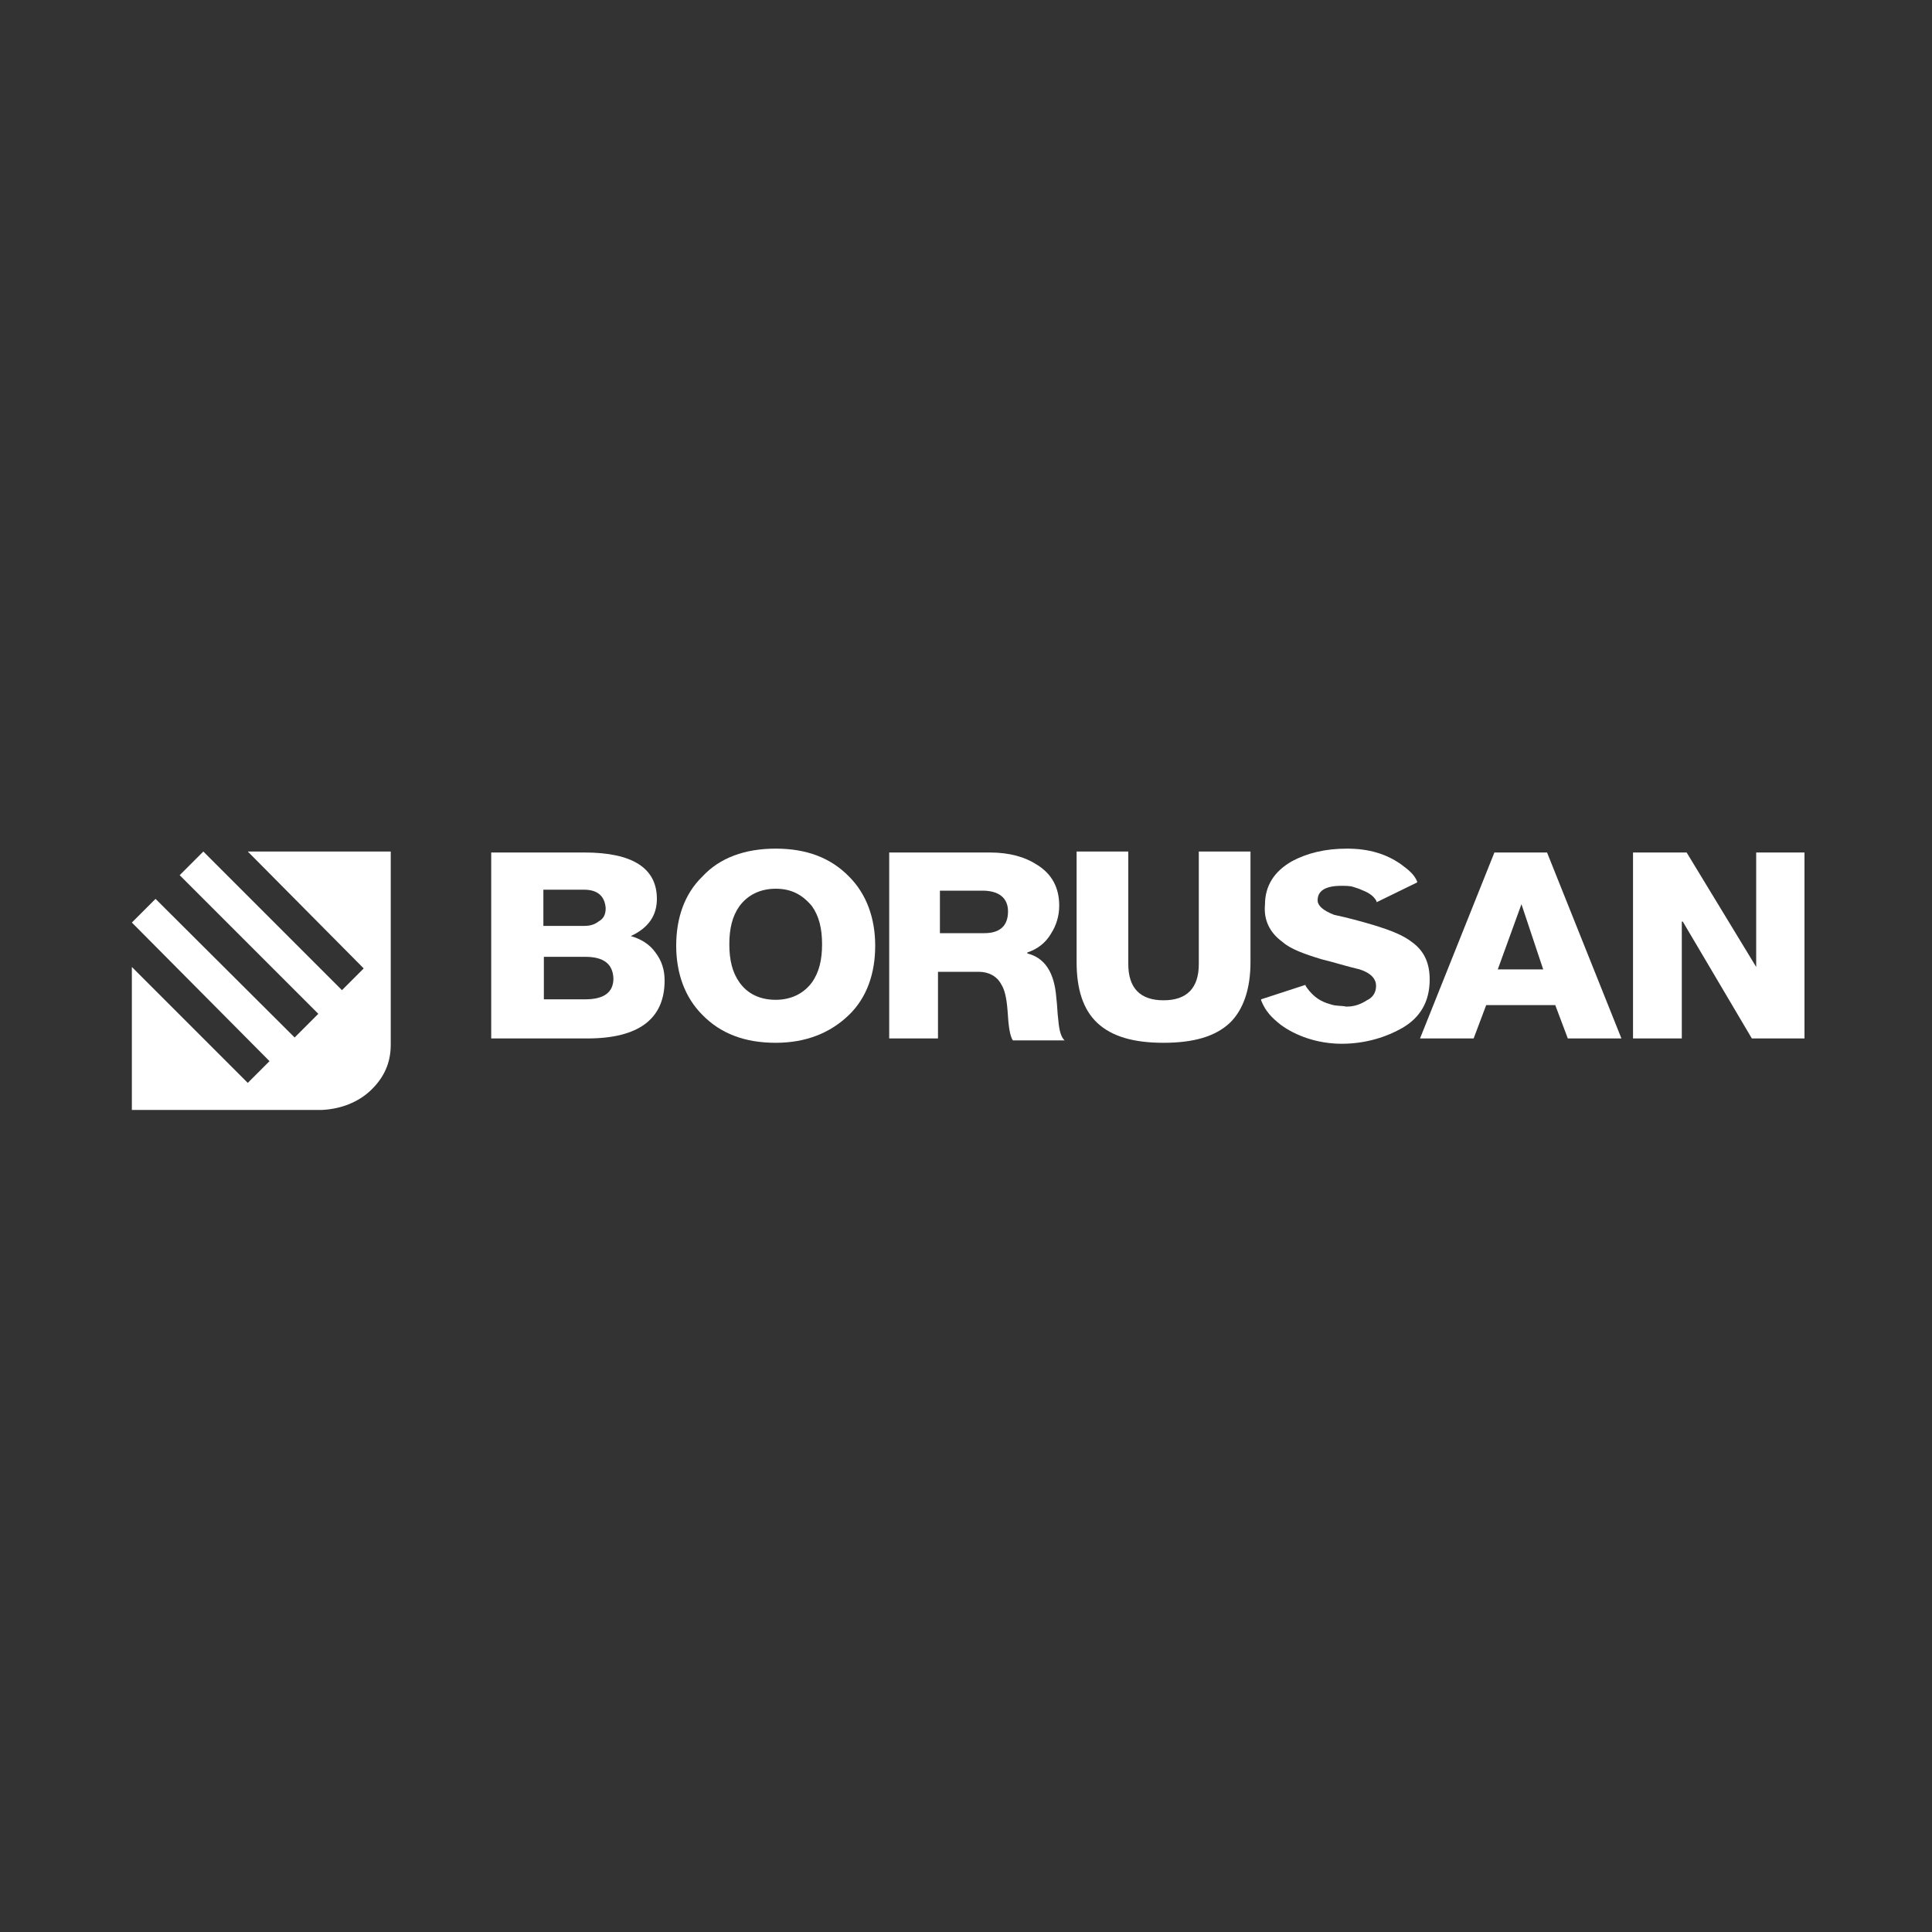
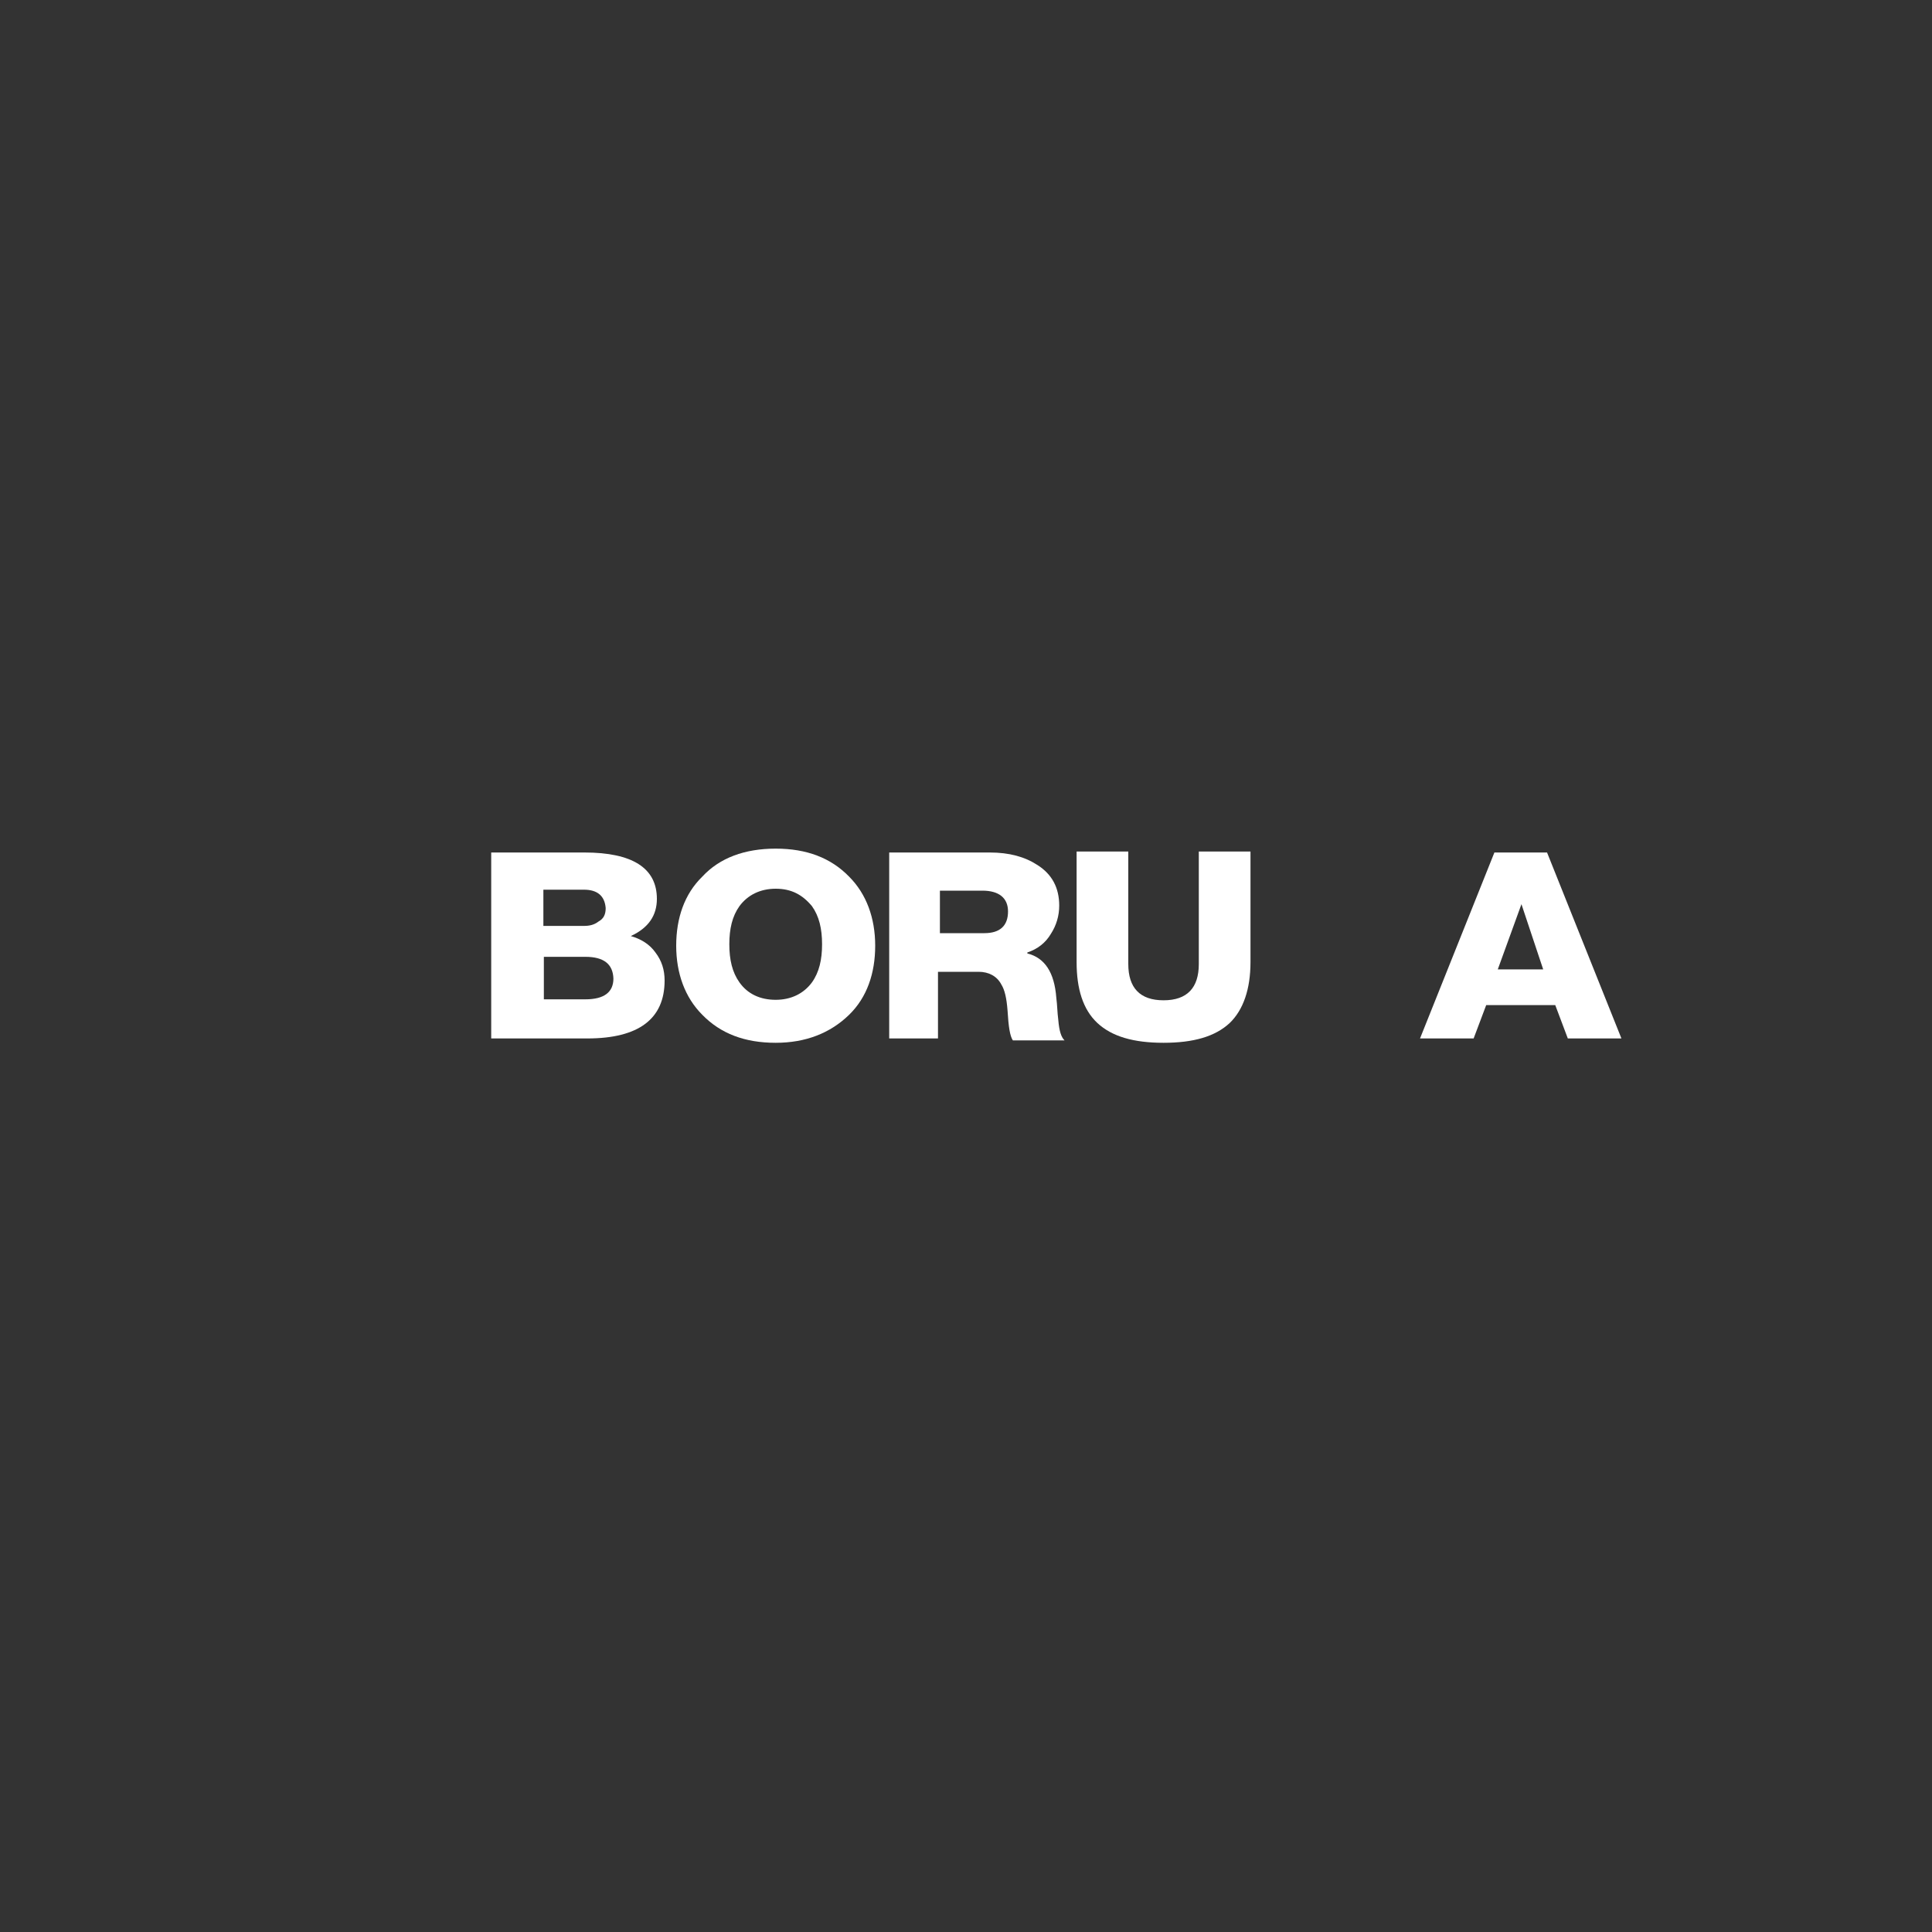
<svg xmlns="http://www.w3.org/2000/svg" version="1.0" id="Layer_1" x="0px" y="0px" width="400px" height="400px" viewBox="0 0 400 400" style="enable-background:new 0 0 400 400;" xml:space="preserve">
  <rect x="0" y="0" width="400" height="400" fill="#333333" stroke="none" />
  <style type="text/css">
	.st0{fill:#FFFFFF;}
</style>
-   <path class="st0" d="M27.3,200.2l24,24l4.5-4.5L27.3,191l4.9-4.9L61,214.8l4.9-4.9l-28.7-28.7l4.9-4.9l28.7,28.7l4.5-4.5l-24-24.2  h29.6v40c0,3.9-1.5,6.9-4.1,9.4s-6.2,3.9-10.1,4.1H27.3V200.2z" />
  <g>
    <path class="st0" d="M120.9,184.2h-8.4v7.5h8.4c1.1,0,2.1-0.2,3-0.9c1.1-0.6,1.5-1.5,1.5-2.8C125.2,185.5,123.7,184.2,120.9,184.2    M121.6,215h-19.9v-38.5h19.3c9.9,0,15,3.2,15,9.6c0,3.4-1.7,6-5.4,7.7c2.1,0.6,3.9,1.7,5.1,3.4c1.3,1.7,1.9,3.6,1.9,5.8   C137.6,210.9,132.3,215,121.6,215 M121.2,198.1h-8.6v8.8h8.6c3.9,0,5.8-1.5,5.8-4.3C126.9,199.6,125,198.1,121.2,198.1" />
  </g>
  <path class="st0" d="M160.6,184c-3.2,0-5.8,1.3-7.5,3.6c-1.5,2.1-2.1,4.7-2.1,7.9s0.6,5.8,2.1,7.9c1.7,2.4,4.3,3.6,7.5,3.6  s5.8-1.3,7.5-3.6c1.5-2.1,2.1-4.7,2.1-7.9s-0.6-5.8-2.1-7.9C166.1,185.2,163.8,184,160.6,184 M160.6,215.9c-6.4,0-11.4-1.9-15.2-5.8  c-3.6-3.6-5.4-8.6-5.4-14.3s1.7-10.7,5.4-14.3c3.6-3.9,8.8-5.8,15.2-5.8s11.4,1.9,15.2,5.8c3.6,3.6,5.4,8.6,5.4,14.3  s-1.7,10.7-5.4,14.3C171.9,213.9,166.8,215.9,160.6,215.9" />
  <path class="st0" d="M203.4,184.4h-8.8v8.8h9.2c3.2,0,4.9-1.5,4.9-4.5C208.7,185.9,206.8,184.4,203.4,184.4 M194.6,215h-10.5v-38.5  h20.8c4.1,0,7.3,0.9,9.9,2.6c3,1.9,4.5,4.7,4.5,8.4c0,2.1-0.6,4.1-1.7,5.8c-1.1,1.9-2.8,3.2-4.9,3.9v0.2c3.6,0.9,5.6,3.9,6,9.2  c0.2,1.5,0.2,3,0.4,4.5c0.2,2.4,0.6,3.6,1.3,4.3h-10.7c-0.6-0.9-0.9-2.8-1.1-6.2c-0.2-2.6-0.6-4.3-1.3-5.4c-0.9-1.7-2.6-2.6-4.7-2.6  h-8.4V215C194.2,215,194.6,215,194.6,215z" />
  <path class="st0" d="M248.2,176.3h10.7v22.9c0,5.6-1.5,9.9-4.3,12.6c-3,2.8-7.5,4.1-13.7,4.1c-6.2,0-10.7-1.3-13.7-4.1  c-3-2.8-4.3-7.1-4.3-12.6v-22.9h10.7v23.3c0,4.9,2.4,7.5,7.3,7.5s7.3-2.6,7.3-7.5C248.2,199.6,248.2,176.3,248.2,176.3z" />
-   <path class="st0" d="M281.8,184.2c-0.4-0.2-1.1-0.4-1.7-0.6c-0.6-0.2-1.7-0.2-2.4-0.2c-3.4,0-4.9,1.1-4.9,3c0,1.1,1.1,2.1,3.4,3  c2.8,0.6,5.4,1.3,8.1,2.1c3.6,1.1,6.2,2.1,8.1,3.6c2.6,1.9,3.6,4.5,3.6,7.7c0,4.5-1.9,7.9-5.8,10.1c-3,1.7-7.3,3.2-12.4,3.2  c-5.1,0-9.6-1.7-12.6-3.9c-1.9-1.5-3.2-2.8-4.1-5.1v-0.2l9.2-3v0.2c2.1,3.2,4.5,3.6,5.4,3.9s2.1,0.2,3,0.4h0.2c1.7,0,3-0.6,4.1-1.3  c1.3-0.6,1.9-1.7,1.9-3s-0.9-2.6-3.4-3.4c-2.6-0.6-5.4-1.5-7.9-2.1c-3.6-1.1-6.4-2.1-8.1-3.6c-2.6-1.9-3.9-4.5-3.6-7.7  c0-3.9,1.9-6.9,5.6-9c3.2-1.7,6.9-2.6,11.4-2.6s8.1,1.1,11.1,3.2c1.5,1.1,2.8,2.1,3.4,3.6v0.2l-8.4,4.1v-0.2  C284.3,185.2,282.8,184.6,281.8,184.2" />
  <path class="st0" d="M305.1,215H294l15.4-38.5h10.9l15.4,38.5h-11.1l-2.6-6.9h-14.3L305.1,215z M315,187.2L315,187.2l-4.9,13.5h9.4  L315,187.2z" />
-   <polygon class="st0" points="348.2,215 338.1,215 338.1,176.5 349.2,176.5 363.6,200.2 363.6,200.2 363.6,176.5 373.6,176.5   373.6,215 362.7,215 348.4,190.8 348.2,190.8 " />
</svg>